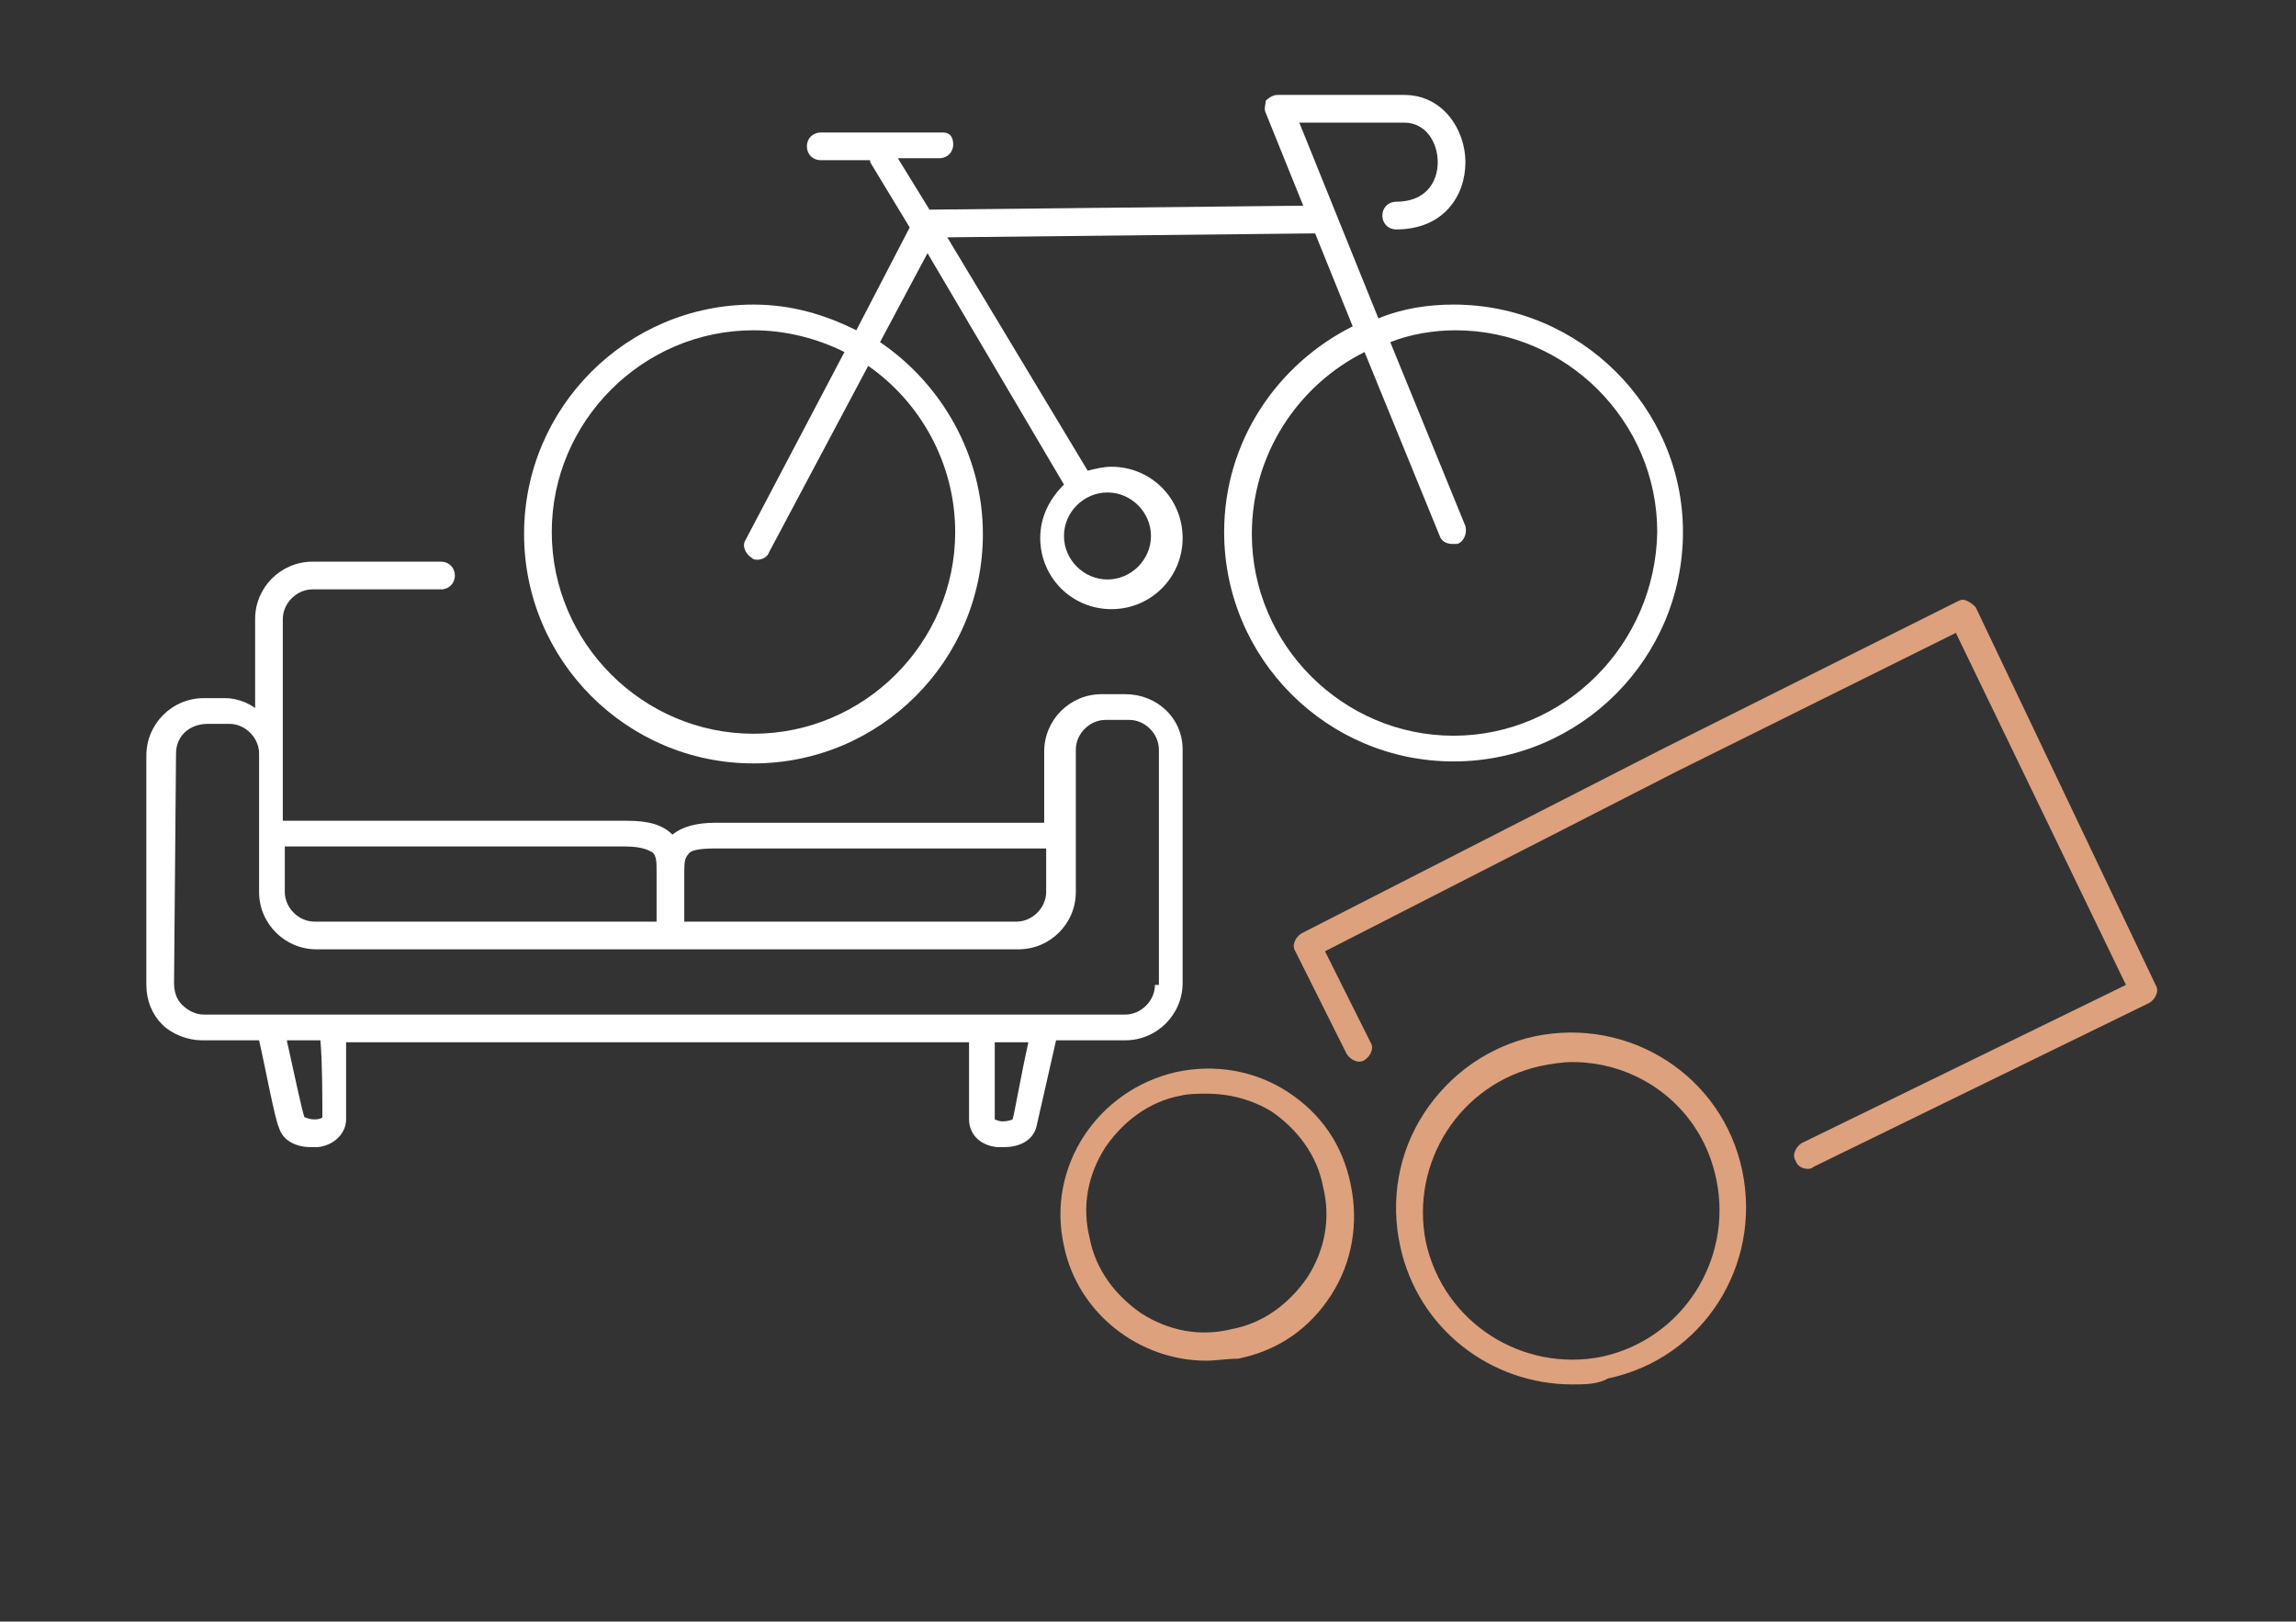
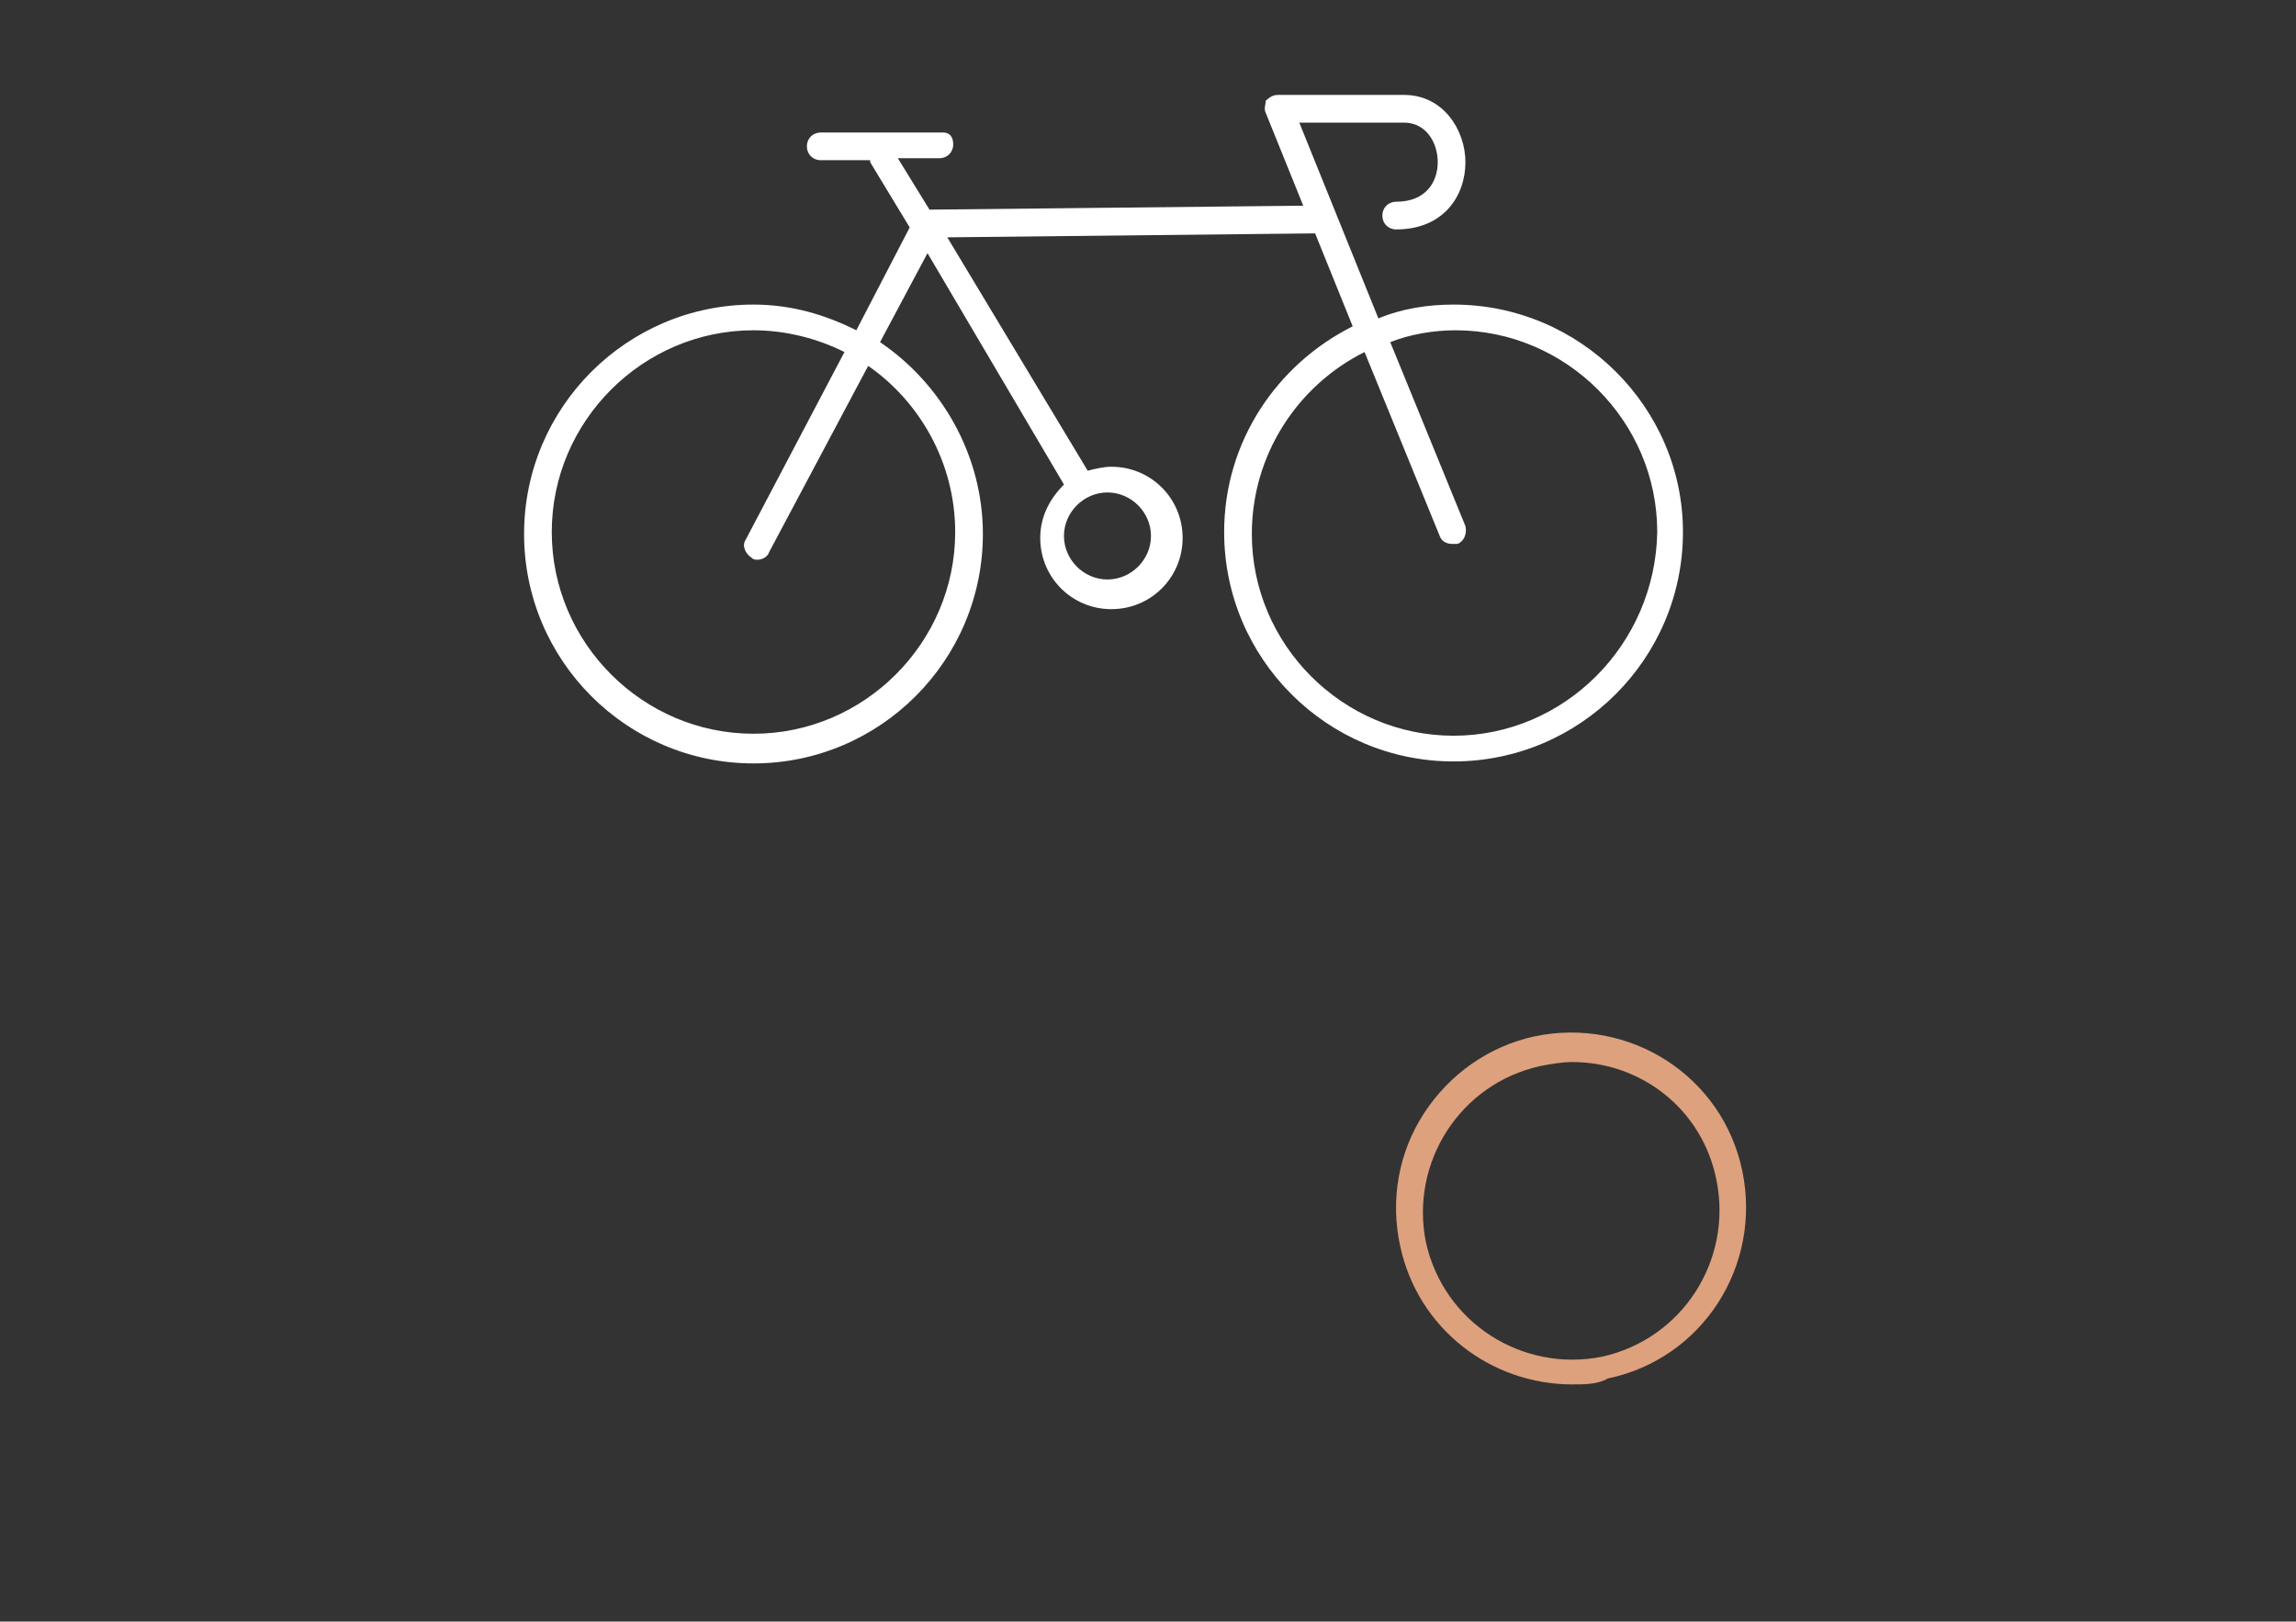
<svg xmlns="http://www.w3.org/2000/svg" width="354" height="250" viewBox="0 0 354 250" fill="none">
  <rect x="0" y="0" width="354" height="250" fill="#333333" stroke="none" />
-   <path d="M185.995 209.778C175.628 209.778 166.176 202.46 164.042 192.093C161.298 179.897 169.225 168.005 181.422 165.261C187.215 164.042 193.313 164.956 198.497 168.31C203.68 171.664 207.034 176.543 208.254 182.641C209.473 188.434 208.559 194.533 205.205 199.716C201.851 204.899 196.972 208.253 190.874 209.473C189.044 209.473 187.52 209.778 185.995 209.778ZM185.995 168.615C184.776 168.615 183.251 168.615 182.031 168.92C177.153 169.835 173.189 172.884 170.445 176.848C167.701 181.116 166.786 185.995 168.006 190.874C168.92 195.752 171.969 199.716 175.933 202.46C180.202 205.204 185.081 206.119 189.959 204.899C194.838 203.985 198.801 200.936 201.546 196.972C204.29 192.703 205.205 187.824 203.985 182.946C203.07 178.067 200.021 174.104 196.057 171.359C193.008 169.53 189.654 168.615 185.995 168.615Z" fill="#DDA17D" />
  <path d="M242.405 213.437C229.903 213.437 218.622 204.899 215.877 192.093C214.353 185.08 215.572 177.762 219.536 171.664C223.5 165.566 229.598 161.297 236.611 159.773C251.247 156.724 265.578 165.871 268.627 180.507C271.676 195.142 262.529 209.473 247.893 212.522C246.368 213.437 244.234 213.437 242.405 213.437ZM242.405 163.736C240.88 163.736 239.051 164.041 237.526 164.346C225.025 167.09 217.402 179.287 219.841 191.483C222.585 203.985 234.782 211.607 246.978 209.168C259.479 206.424 267.102 194.227 264.663 182.031C262.529 171.054 253.076 163.736 242.405 163.736Z" fill="#DDA17D" />
-   <path d="M278.69 180.201C278.08 180.201 277.165 179.896 276.86 178.982C276.25 178.067 276.86 176.847 277.775 176.238L327.78 151.845L301.558 97.571L258.566 118.915L204.292 146.661L211.305 160.687C211.915 161.602 211.305 162.822 210.39 163.431C209.475 164.041 208.256 163.431 207.646 162.517L199.718 146.661C199.108 145.747 199.718 144.527 200.633 143.917L256.736 115.256L301.863 92.692C302.473 92.387 302.778 92.387 303.387 92.692C303.997 92.997 304.302 93.302 304.607 93.607L332.354 151.845C332.964 152.759 332.354 153.979 331.439 154.589L279.604 179.896C279.3 180.201 278.995 180.201 278.69 180.201Z" fill="#DDA17D" />
-   <path d="M173.497 107.024H169.838C164.959 107.024 160.995 110.988 160.995 115.866V126.843H110.38C107.331 126.843 105.197 127.453 103.672 128.672C102.148 127.148 100.013 126.538 96.659 126.538H43.605V95.437C43.605 92.998 45.739 90.864 48.179 90.864H67.998C69.218 90.864 70.132 89.949 70.132 88.729C70.132 87.51 69.218 86.595 67.998 86.595H48.179C43.3 86.595 39.336 90.559 39.336 95.437V109.158C38.117 108.244 36.287 107.634 34.763 107.634H31.409C26.53 107.634 22.566 111.598 22.566 116.476V151.846C22.566 154.285 23.481 156.419 25.006 157.944C26.53 159.468 28.97 160.383 31.104 160.383H39.946C40.861 164.347 42.386 172.579 42.995 173.799C43.605 175.933 45.739 176.848 47.874 176.848C48.179 176.848 48.789 176.848 49.093 176.848C51.533 176.543 53.362 174.714 53.362 172.579C53.362 169.53 53.362 163.737 53.362 160.688H149.409C149.409 163.737 149.409 169.53 149.409 172.579C149.409 174.714 150.933 176.543 153.678 176.848C153.982 176.848 154.592 176.848 154.897 176.848C157.032 176.848 159.166 175.933 159.776 173.799C160.081 172.579 161.91 164.347 162.825 160.383H173.497C178.375 160.383 182.339 156.419 182.339 151.541V115.561C182.339 110.683 178.375 107.024 173.497 107.024ZM49.703 172.275C49.703 172.275 49.398 172.579 48.484 172.579C47.569 172.579 47.264 172.275 46.959 172.275C46.654 171.665 45.435 165.871 44.215 160.383H49.398C49.703 163.737 49.703 169.225 49.703 172.275ZM156.117 172.579C156.117 172.579 155.507 172.884 154.592 172.884C153.982 172.884 153.373 172.579 153.373 172.579C153.373 169.53 153.373 163.737 153.373 160.688H158.556C157.336 166.176 156.422 171.665 156.117 172.579ZM106.112 131.722C106.417 131.112 107.636 130.807 110.38 130.807H161.3V137.515C161.3 139.954 159.166 142.088 156.727 142.088H105.502V134.771C105.502 133.246 105.502 132.331 106.112 131.722ZM96.355 130.502C99.099 130.502 100.013 131.112 100.623 131.417C101.233 132.026 101.233 132.941 101.233 134.466V142.088H48.484C46.044 142.088 43.91 139.954 43.91 137.515V132.941V130.502H96.355ZM178.07 151.846C178.07 154.285 175.936 156.419 173.497 156.419H31.409C30.189 156.419 28.97 155.809 28.055 154.895C27.14 153.98 26.835 152.76 26.835 151.541L27.14 116.171C27.14 113.427 29.274 111.598 32.019 111.598H35.373C37.812 111.598 39.946 113.732 39.946 116.171V128.063C39.946 128.063 39.946 128.063 39.946 128.368C39.946 128.672 39.946 128.368 39.946 128.672V137.515C39.946 142.393 43.91 146.357 48.789 146.357H157.032C161.91 146.357 165.874 142.393 165.874 137.515V128.977V128.672V128.368V115.561C165.874 113.122 168.008 110.988 170.448 110.988H174.106C176.546 110.988 178.68 113.122 178.68 115.561V151.846H178.07Z" fill="white" />
  <path d="M224.11 46.957C220.146 46.957 216.183 47.566 212.524 49.091L200.327 18.905H216.487C219.841 18.905 221.671 21.954 221.671 25.003C221.671 28.052 219.841 31.101 215.268 31.101C214.048 31.101 213.133 32.016 213.133 33.236C213.133 34.455 214.048 35.37 215.268 35.37C222.586 35.37 225.94 30.187 225.94 25.003C225.94 20.125 222.586 14.636 216.487 14.636H196.973C196.363 14.636 195.754 14.941 195.144 15.551C195.144 16.161 194.839 16.771 195.144 17.38L200.937 31.711L143.309 32.321L138.431 24.393H144.834C146.053 24.393 146.968 23.479 146.968 22.259C146.968 21.039 146.358 20.43 145.444 20.43H126.539C125.32 20.43 124.405 21.344 124.405 22.564C124.405 23.784 125.32 24.698 126.539 24.698H134.162C134.162 24.698 134.162 24.698 134.162 25.003L140.26 35.065L132.028 50.92C127.149 48.481 121.966 46.957 116.172 46.957C96.658 46.957 80.803 62.812 80.803 82.326C80.803 101.84 96.658 117.696 116.172 117.696C135.686 117.696 151.542 101.84 151.542 82.326C151.542 70.13 145.139 59.153 135.686 52.75L143.004 39.029L164.043 74.703C161.909 76.838 160.384 79.582 160.384 82.936C160.384 89.034 165.263 93.913 171.361 93.913C177.459 93.913 182.338 89.034 182.338 82.936C182.338 76.838 177.459 71.959 171.361 71.959C170.141 71.959 168.922 72.264 167.702 72.569L146.053 36.59L202.767 35.98L208.56 50.311C196.973 56.104 188.741 67.995 188.741 82.021C188.741 101.535 204.596 117.391 224.11 117.391C243.624 117.391 259.48 101.535 259.48 82.021C259.48 62.812 243.624 46.957 224.11 46.957ZM147.273 82.021C147.273 99.096 133.247 113.122 116.172 113.122C99.097 113.122 85.072 99.096 85.072 82.021C85.072 64.946 99.097 50.92 116.172 50.92C121.051 50.92 125.929 52.14 130.198 54.274L114.953 83.241C114.343 84.156 114.953 85.375 115.867 85.985C116.172 86.29 116.477 86.29 116.782 86.29C117.392 86.29 118.307 85.985 118.612 85.07L133.857 56.409C141.785 61.897 147.273 71.349 147.273 82.021ZM170.751 75.923C174.41 75.923 177.459 78.972 177.459 82.631C177.459 86.29 174.41 89.339 170.751 89.339C167.092 89.339 164.043 86.29 164.043 82.631C164.043 78.972 167.092 75.923 170.751 75.923ZM224.11 113.427C207.035 113.427 193.009 99.401 193.009 82.326C193.009 70.13 200.022 59.458 210.389 54.274L221.976 82.631C222.281 83.546 223.195 83.851 223.805 83.851C224.11 83.851 224.415 83.851 224.72 83.851C225.635 83.546 226.245 82.326 225.94 81.106L214.353 52.75C217.402 51.53 221.061 50.92 224.415 50.92C241.49 50.92 255.516 64.946 255.516 82.021C255.211 99.401 241.185 113.427 224.11 113.427Z" fill="white" />
</svg>